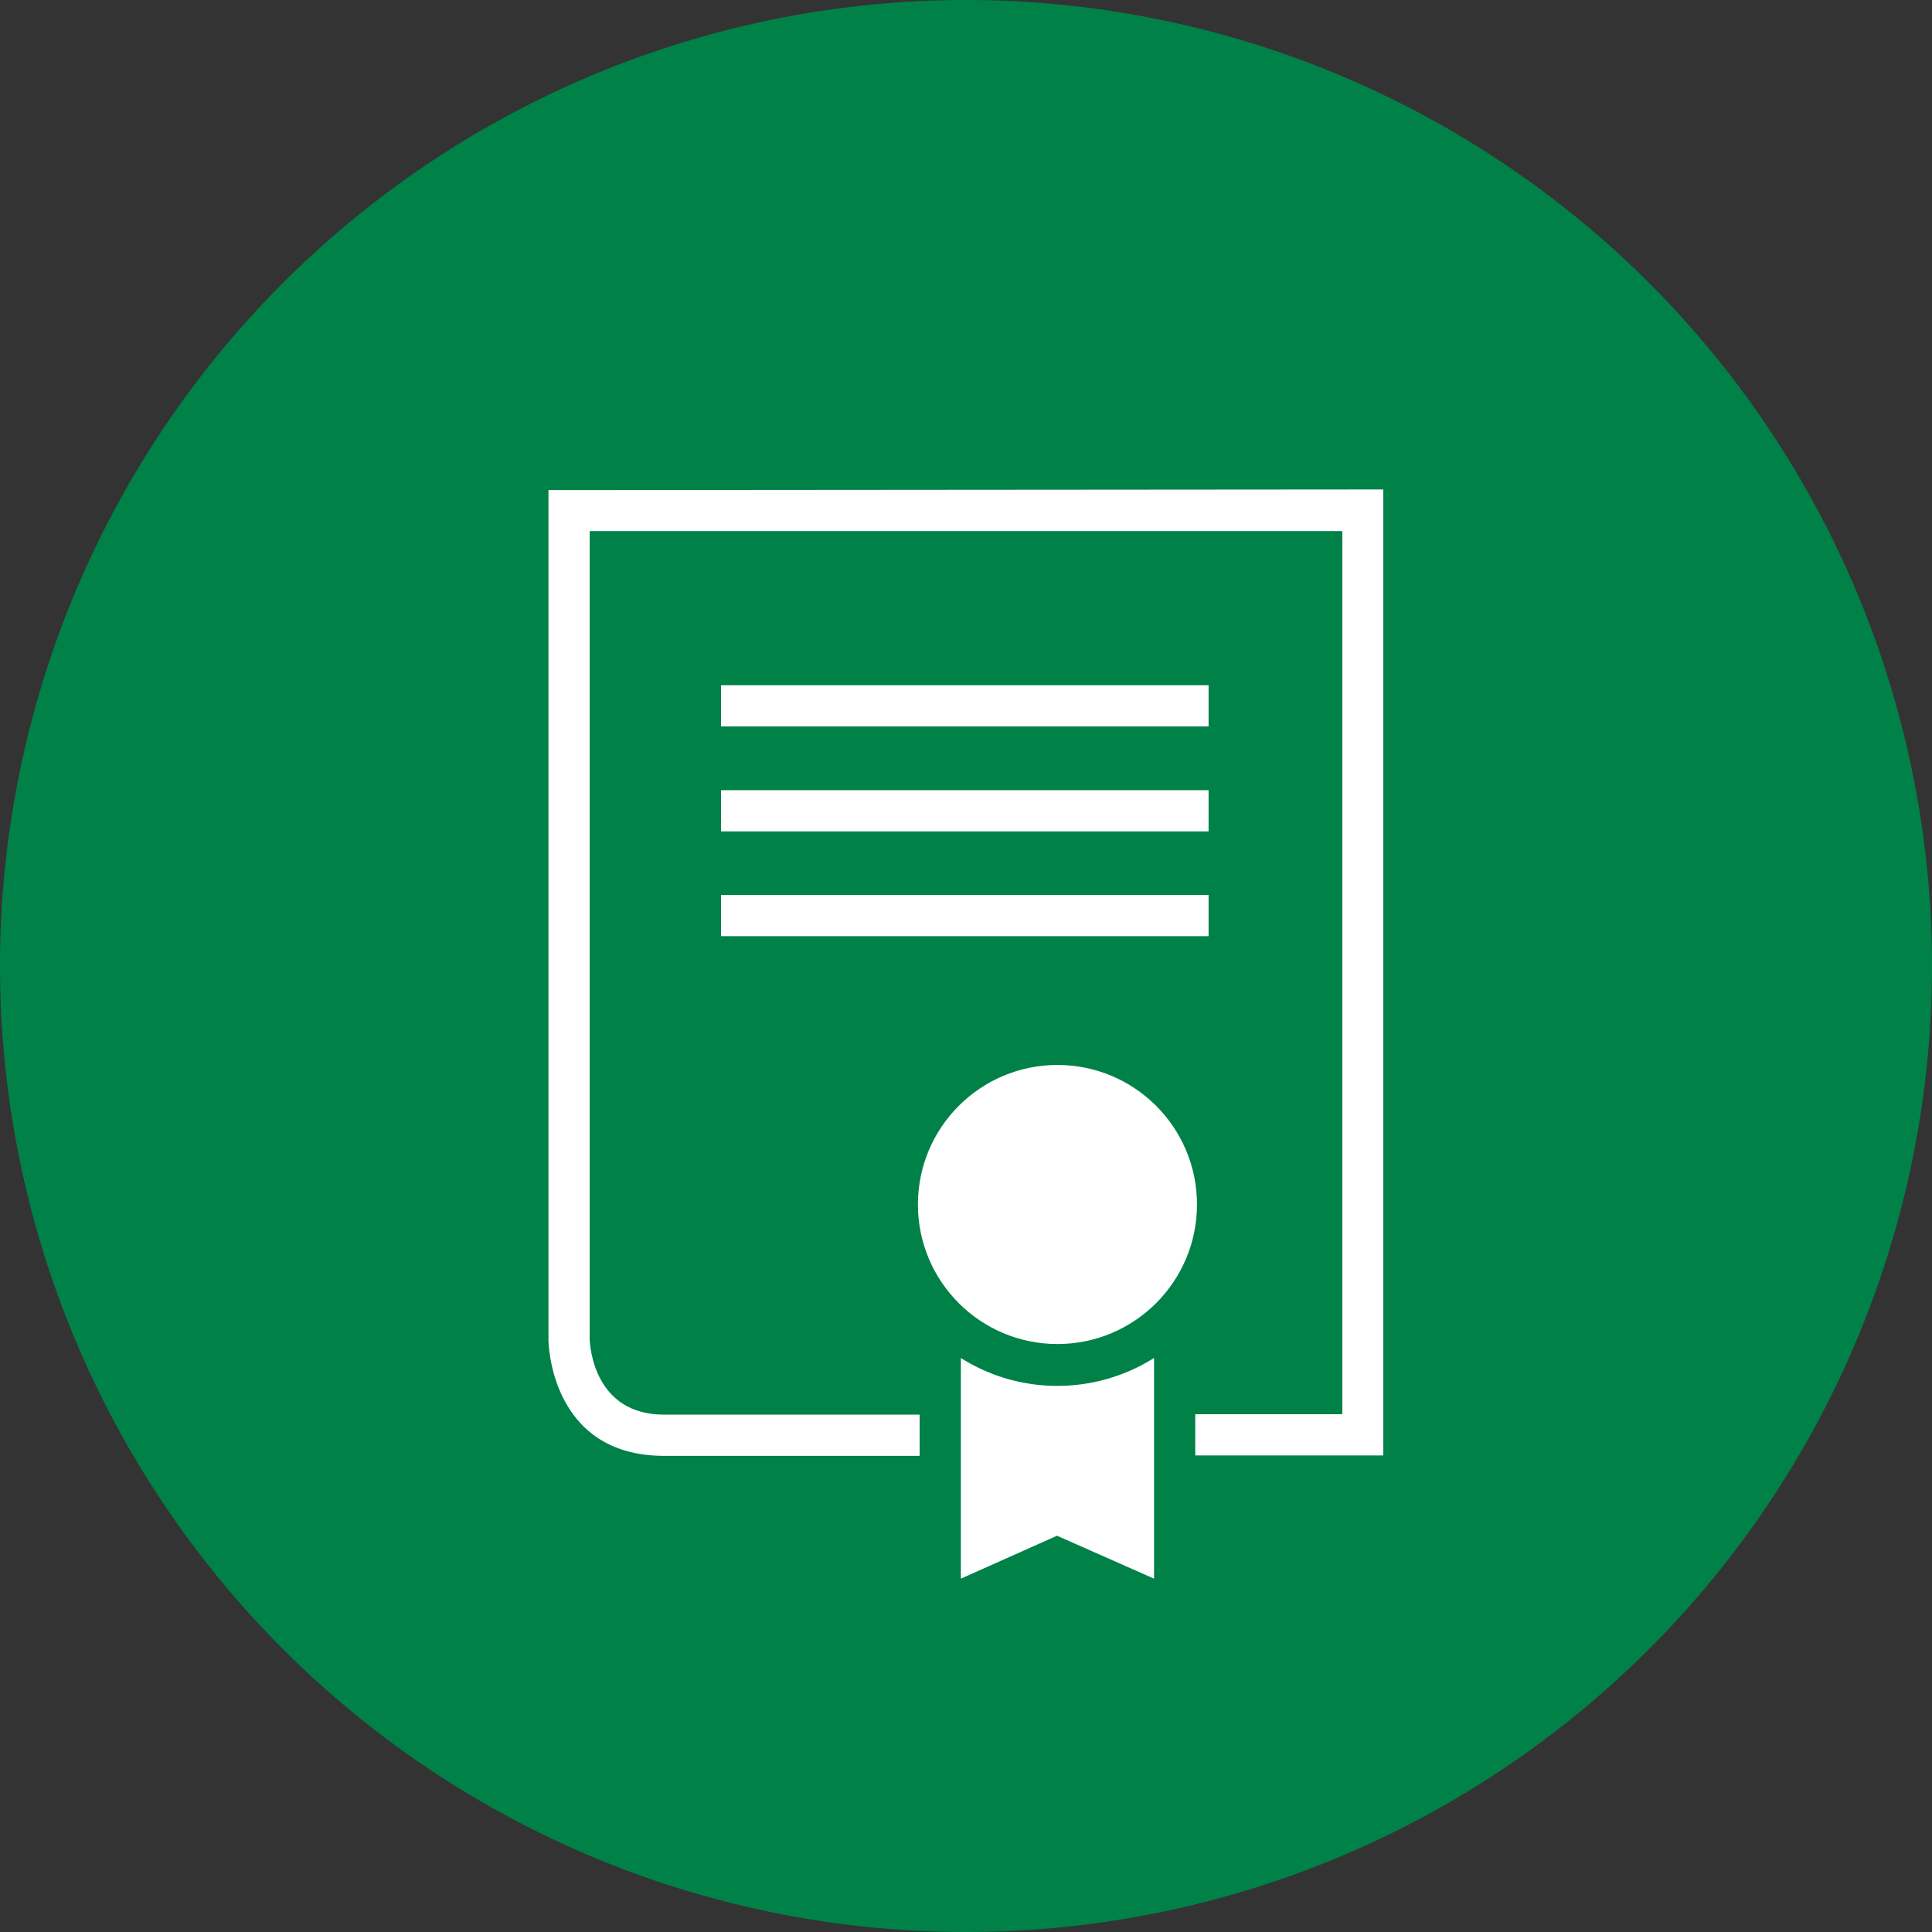
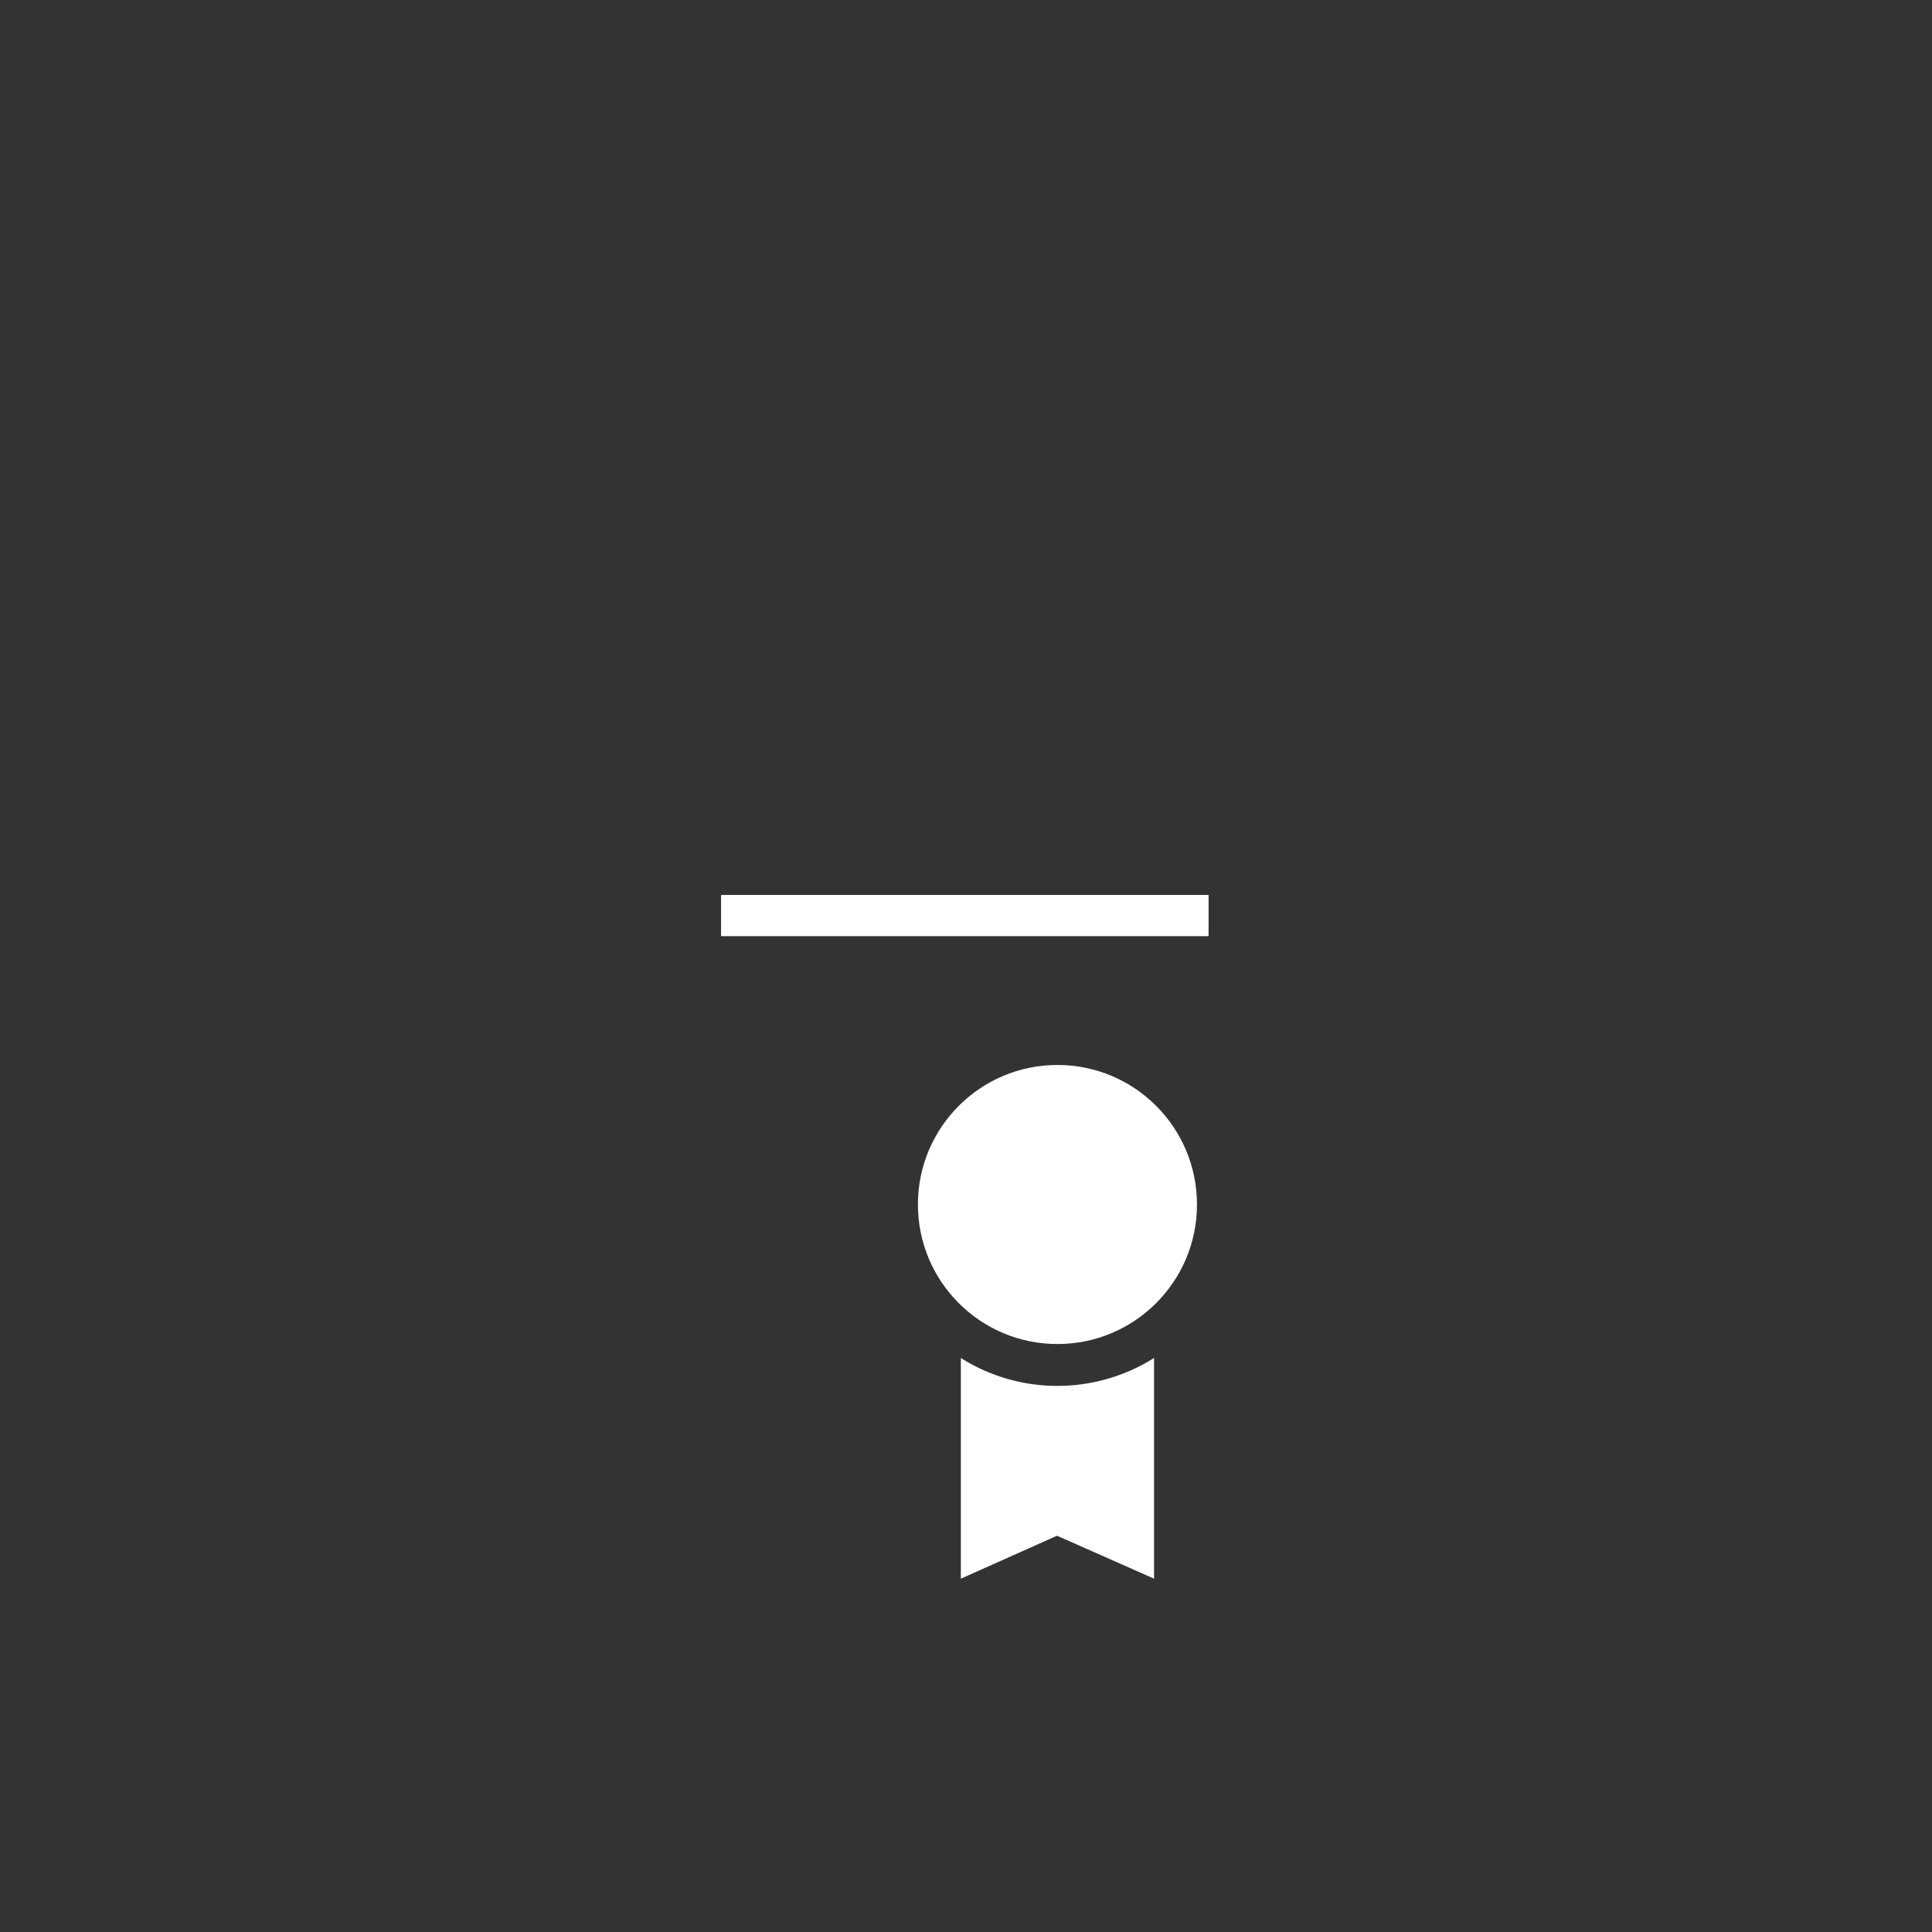
<svg xmlns="http://www.w3.org/2000/svg" viewBox="0 0 90 90">
  <rect x="0" y="0" width="90" height="90" fill="#333333" stroke="none" />
  <defs>
    <style>.cls-1{fill:#008148;}.cls-2{fill:#fff;}</style>
  </defs>
  <title>Icon_Zertifikate_inaktiv_neu</title>
  <g id="Ebene_1" data-name="Ebene 1">
-     <path class="cls-1" d="M45,0A45,45,0,1,0,90,45,45,45,0,0,0,45,0Z" />
-   </g>
+     </g>
  <g id="Ebene_2" data-name="Ebene 2">
-     <rect class="cls-2" x="33.59" y="31.92" width="22.71" height="1.92" />
    <rect class="cls-2" x="33.59" y="41.69" width="22.71" height="1.92" />
-     <rect class="cls-2" x="33.59" y="36.81" width="22.71" height="1.92" />
  </g>
  <g id="Ebene_4" data-name="Ebene 4">
-     <path class="cls-2" d="M25.55,22.83v39.6c0,.06.06,5.39,5.39,5.39h11.9V65.9H30.94c-3.27,0-3.45-3.19-3.47-3.47V24.74H62.53V65.88H55.68V67.8h8.76v-45Z" />
    <circle class="cls-2" cx="49.26" cy="56.11" r="6.5" />
    <path class="cls-2" d="M49.26,64.56a8.4,8.4,0,0,1-4.5-1.3V73.54l4.48-2,4.52,2V63.26A8.45,8.45,0,0,1,49.26,64.56Z" />
  </g>
</svg>